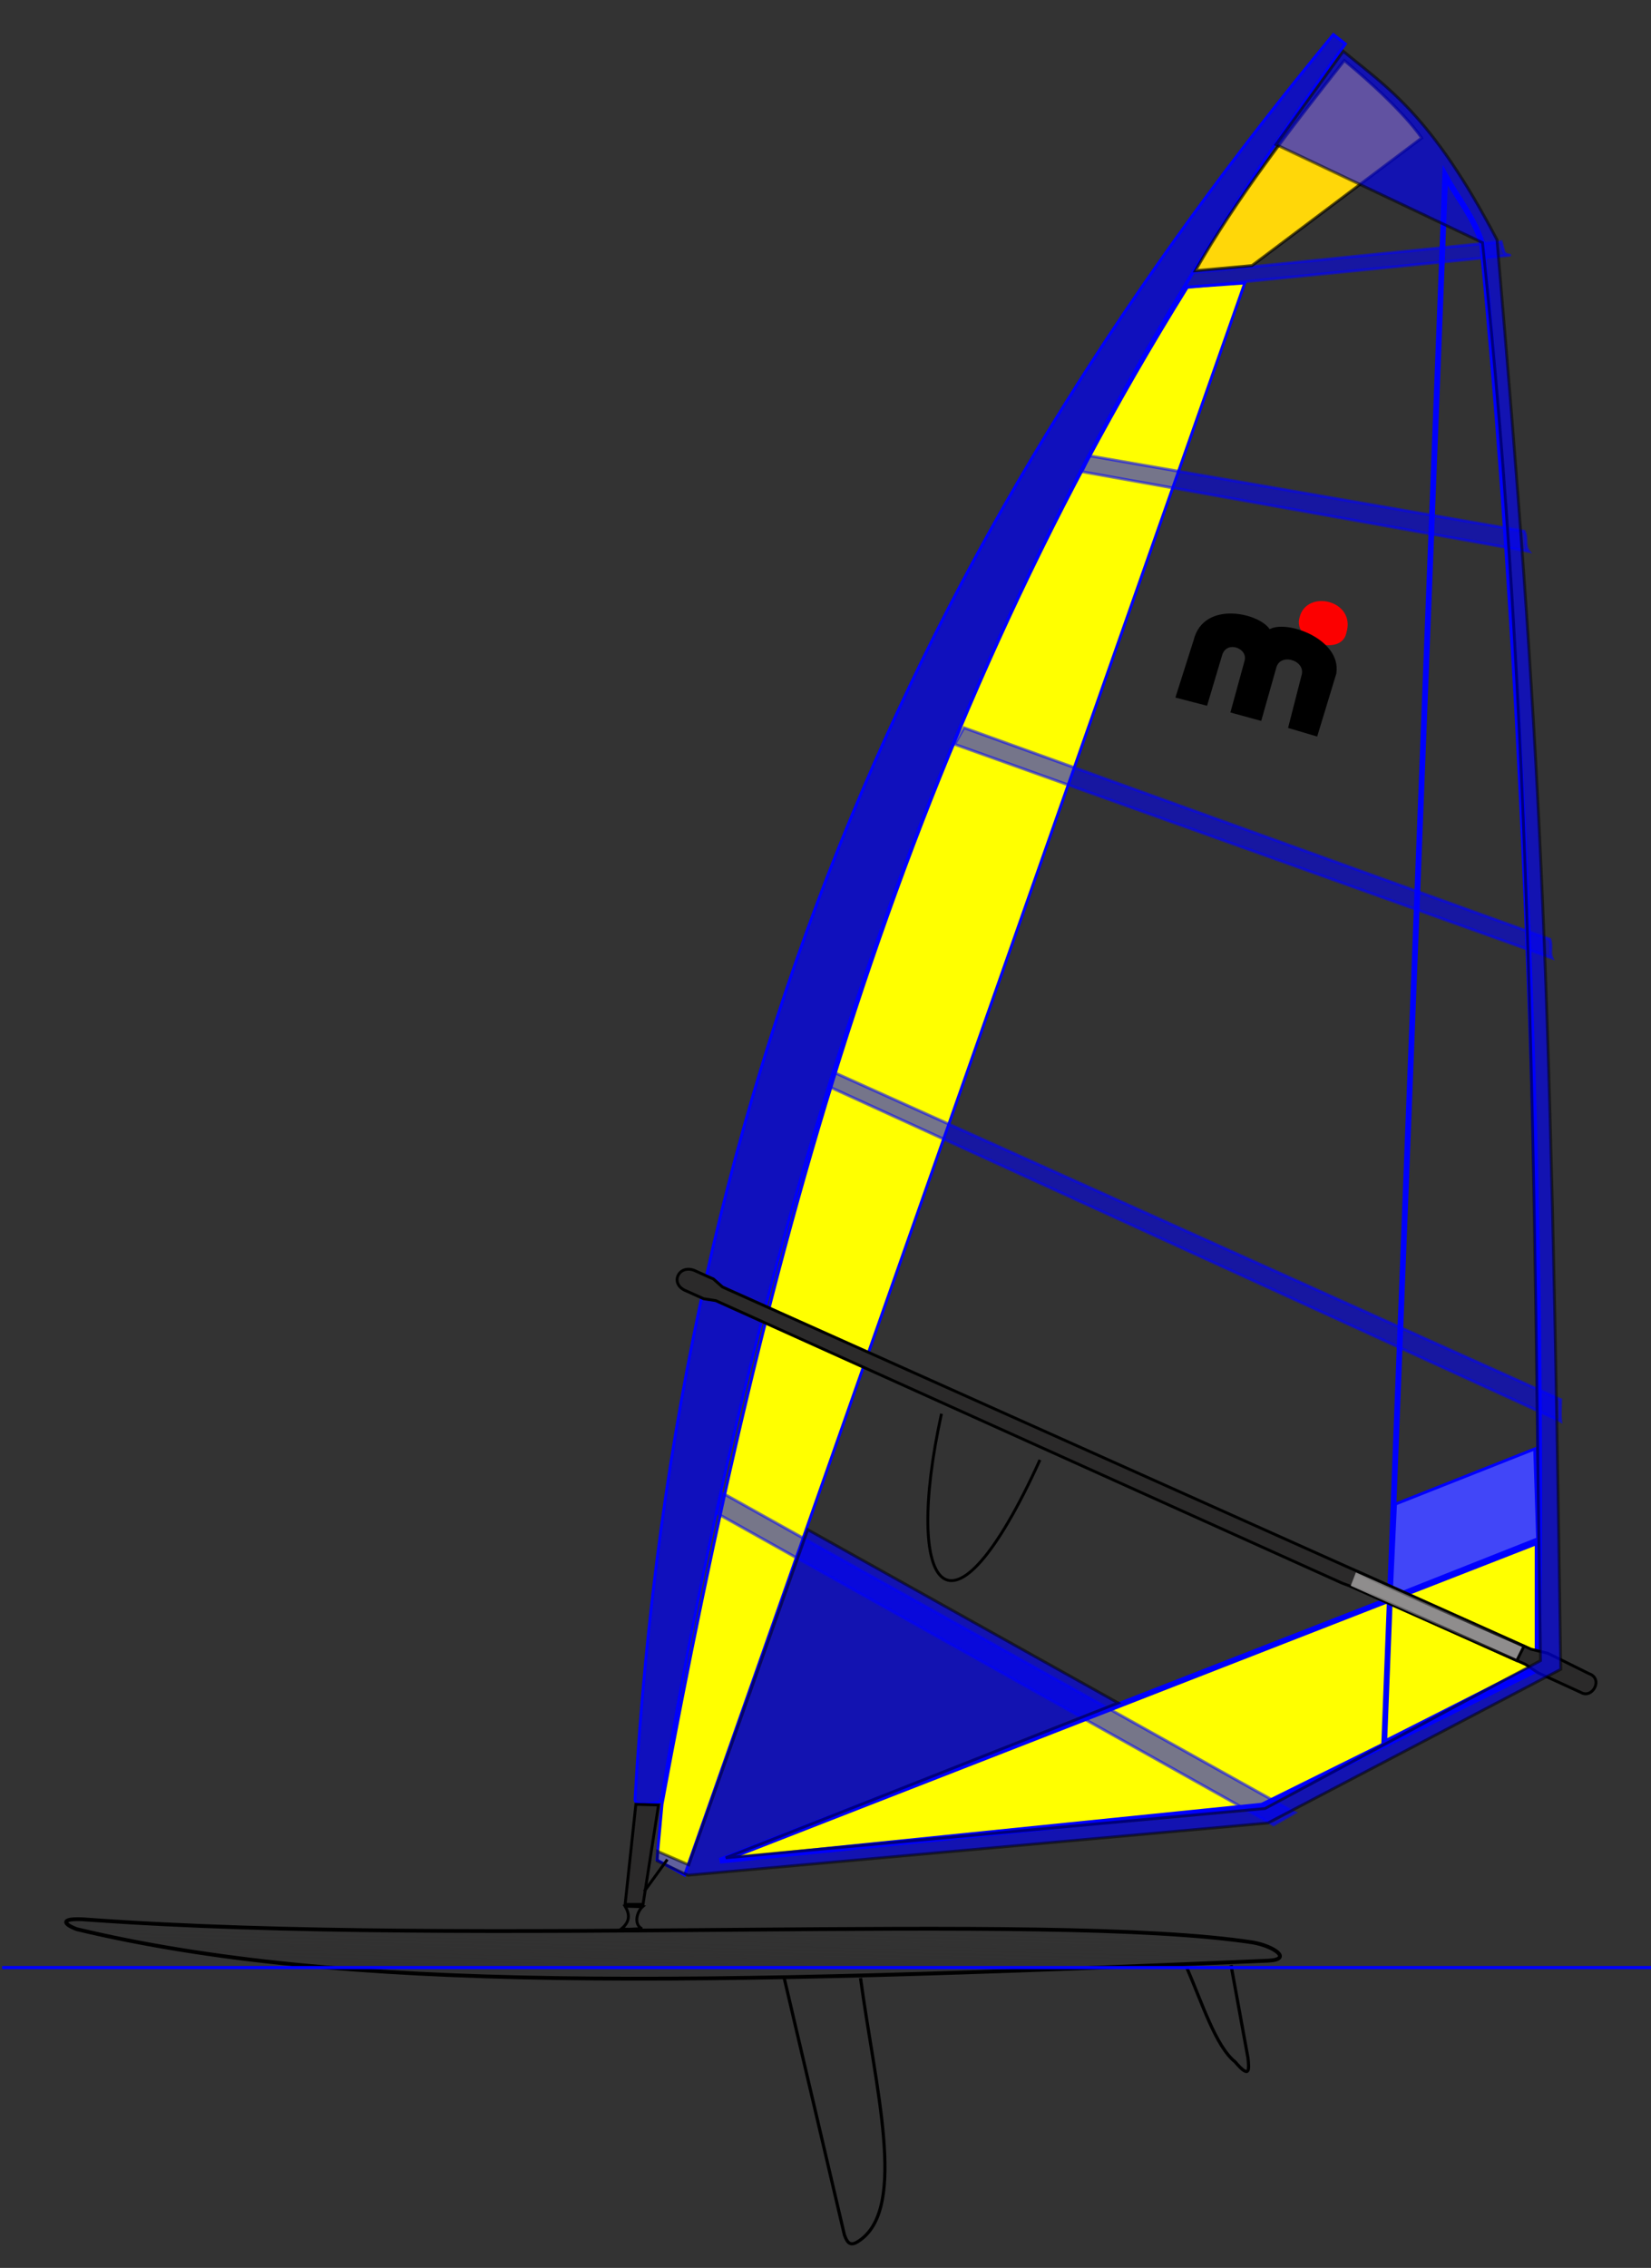
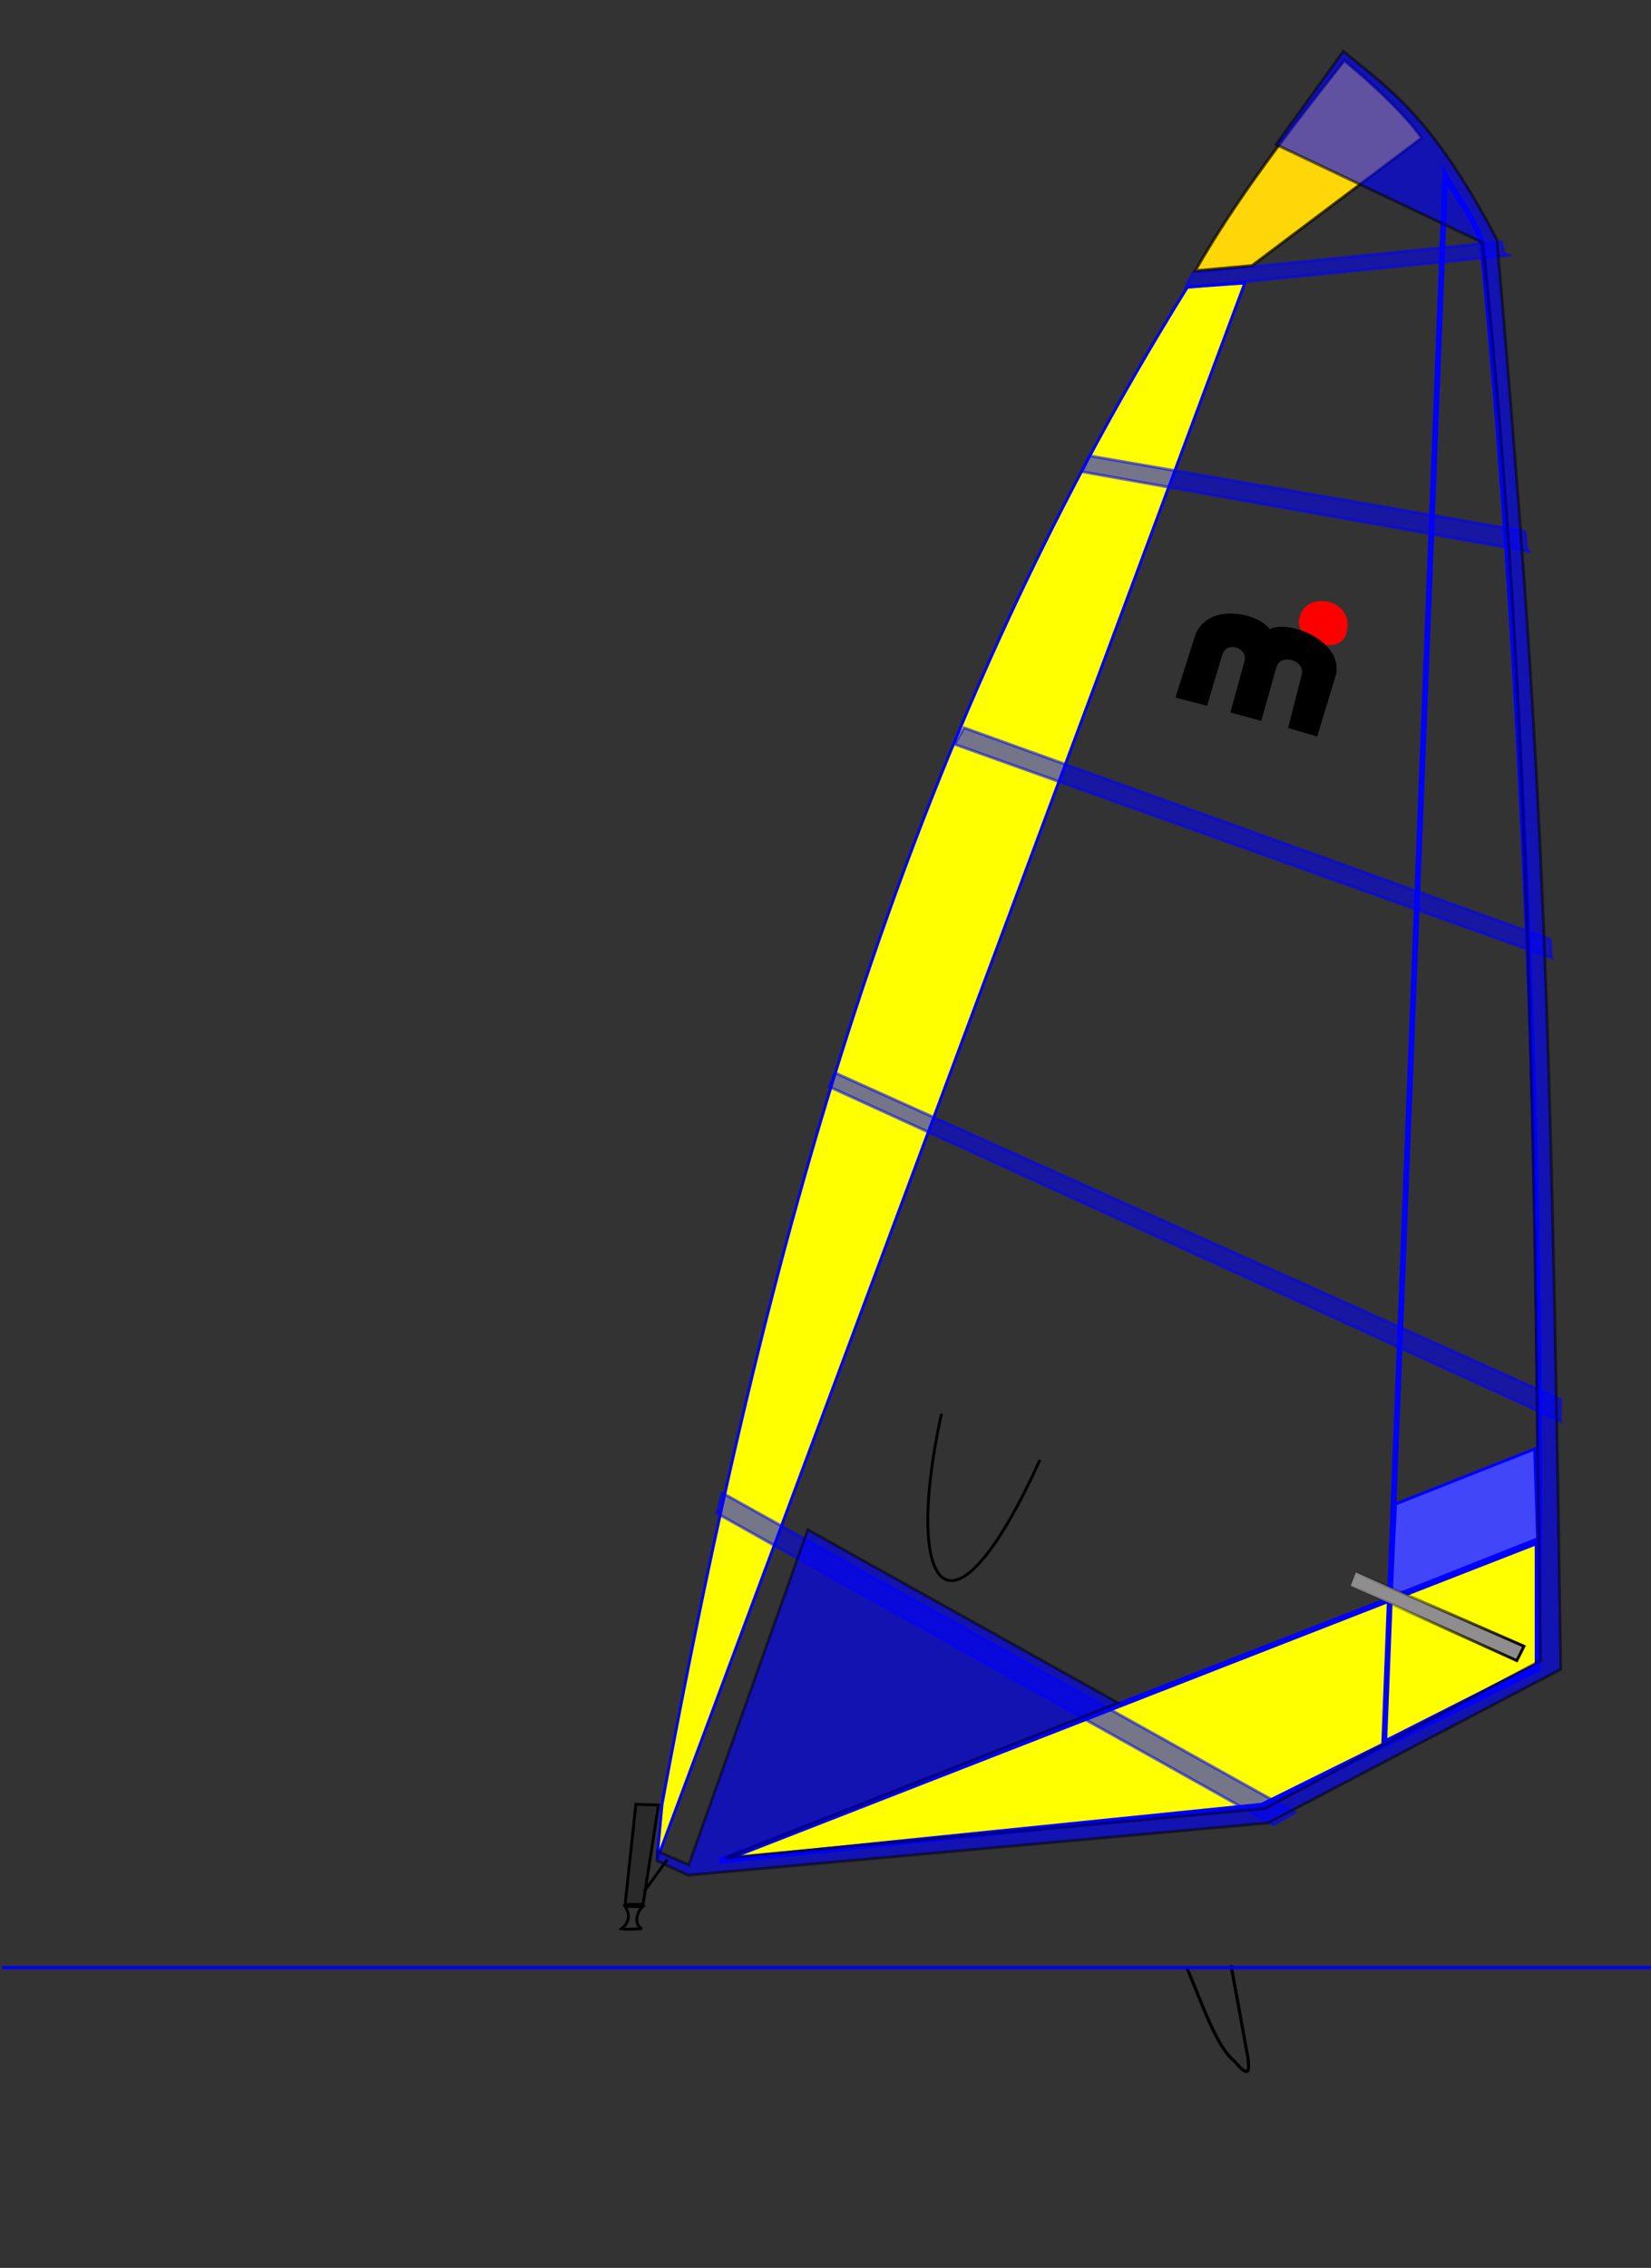
<svg xmlns="http://www.w3.org/2000/svg" xmlns:ns1="http://sodipodi.sourceforge.net/DTD/sodipodi-0.dtd" xmlns:ns2="http://www.inkscape.org/namespaces/inkscape" xmlns:xlink="http://www.w3.org/1999/xlink" width="517.663" height="711.034" id="svg2" ns1:version="0.32" ns2:version="0.46" ns1:docname="Mistral One Design.svg" ns2:output_extension="org.inkscape.output.svg.inkscape" version="1.0">
  <rect width="100%" height="100%" fill="#333333" stroke="none" />
  <defs id="defs4">
    <linearGradient ns2:collect="always" id="linearGradient3361">
      <stop style="stop-color:#000000;stop-opacity:1;" offset="0" id="stop3363" />
      <stop style="stop-color:#000000;stop-opacity:0;" offset="1" id="stop3365" />
    </linearGradient>
    <linearGradient ns2:collect="always" id="linearGradient3341">
      <stop style="stop-color:#2b2a2a;stop-opacity:1;" offset="0" id="stop3343" />
      <stop style="stop-color:#2b2a2a;stop-opacity:0;" offset="1" id="stop3345" />
    </linearGradient>
    <ns2:perspective ns1:type="inkscape:persp3d" ns2:vp_x="0 : 526.18109 : 1" ns2:vp_y="0 : 1000 : 0" ns2:vp_z="744.09448 : 526.18109 : 1" ns2:persp3d-origin="372.04724 : 350.78739 : 1" id="perspective10" />
    <ns2:perspective id="perspective2647" ns2:persp3d-origin="372.04724 : 350.78739 : 1" ns2:vp_z="744.09448 : 526.18109 : 1" ns2:vp_y="0 : 1000 : 0" ns2:vp_x="0 : 526.18109 : 1" ns1:type="inkscape:persp3d" />
    <ns2:perspective id="perspective2777" ns2:persp3d-origin="372.04724 : 350.78739 : 1" ns2:vp_z="744.09448 : 526.18109 : 1" ns2:vp_y="0 : 1000 : 0" ns2:vp_x="0 : 526.18109 : 1" ns1:type="inkscape:persp3d" />
    <ns2:perspective id="perspective2537" ns2:persp3d-origin="372.04724 : 350.78739 : 1" ns2:vp_z="744.09448 : 526.18109 : 1" ns2:vp_y="0 : 1000 : 0" ns2:vp_x="0 : 526.18109 : 1" ns1:type="inkscape:persp3d" />
    <ns2:perspective id="perspective2667" ns2:persp3d-origin="372.04724 : 350.78739 : 1" ns2:vp_z="744.09448 : 526.18109 : 1" ns2:vp_y="0 : 1000 : 0" ns2:vp_x="0 : 526.18109 : 1" ns1:type="inkscape:persp3d" />
    <ns2:perspective id="perspective2557" ns2:persp3d-origin="372.04724 : 350.78739 : 1" ns2:vp_z="744.09448 : 526.18109 : 1" ns2:vp_y="0 : 1000 : 0" ns2:vp_x="0 : 526.18109 : 1" ns1:type="inkscape:persp3d" />
    <linearGradient ns2:collect="always" xlink:href="#linearGradient3341" id="linearGradient3347" x1="-169.916" y1="823.246" x2="-171.19" y2="771.853" gradientUnits="userSpaceOnUse" gradientTransform="matrix(-1,0,0,1,76.223,-34.727)" />
    <linearGradient ns2:collect="always" xlink:href="#linearGradient3361" id="linearGradient3367" x1="-659.786" y1="1478.434" x2="-598.071" y2="1478.434" gradientUnits="userSpaceOnUse" gradientTransform="matrix(-0.9,0,0,0.9,-62.313,-687.918)" />
    <ns2:perspective ns1:type="inkscape:persp3d" ns2:vp_x="0 : 526.18109 : 1" ns2:vp_y="0 : 1000 : 0" ns2:vp_z="744.09448 : 526.18109 : 1" ns2:persp3d-origin="372.04724 : 350.78739 : 1" id="perspective2390" />
    <ns2:perspective id="perspective3533" ns2:persp3d-origin="372.04724 : 350.78739 : 1" ns2:vp_z="744.09448 : 526.18109 : 1" ns2:vp_y="0 : 1000 : 0" ns2:vp_x="0 : 526.18109 : 1" ns1:type="inkscape:persp3d" />
  </defs>
  <ns1:namedview id="base" pagecolor="#ffffff" bordercolor="#666666" borderopacity="1.0" ns2:pageopacity="0.0" ns2:pageshadow="2" ns2:zoom="0.6619403" ns2:cx="287.76798" ns2:cy="372.37364" ns2:document-units="px" ns2:current-layer="layer1" showgrid="false" ns2:window-width="1024" ns2:window-height="708" ns2:window-x="0" ns2:window-y="26">
    <ns2:grid type="xygrid" id="grid3451" visible="true" enabled="true" />
  </ns1:namedview>
  <g ns2:label="Calque 1" ns2:groupmode="layer" id="layer1" transform="translate(-52.886,-135.861)">
-     <path style="opacity:1;fill:url(#linearGradient3347);fill-opacity:1;fill-rule:evenodd;stroke:#000000;stroke-width:1.2;stroke-linecap:butt;stroke-linejoin:miter;marker:none;marker-start:none;marker-mid:none;marker-end:none;stroke-miterlimit:4;stroke-dasharray:none;stroke-dashoffset:0;stroke-opacity:1;visibility:visible;display:inline;overflow:visible;enable-background:accumulate" d="M 450.518,750.573 C 269.633,758.28 160.647,760.695 76.946,740.696 C 72.298,738.94 71.722,736.981 80.518,737.716 C 202.243,746.53 380.875,734.952 445.72,744.859 C 452.292,746.006 458.339,750.184 450.518,750.573 z" id="path2673" ns1:nodetypes="ccccc" />
    <path style="opacity:1;fill:none;fill-opacity:1;fill-rule:evenodd;stroke:#000000;stroke-width:1;stroke-linecap:butt;stroke-linejoin:miter;marker:none;marker-start:none;marker-mid:none;marker-end:none;stroke-miterlimit:4;stroke-dasharray:none;stroke-dashoffset:0;stroke-opacity:1;visibility:visible;display:inline;overflow:visible;enable-background:accumulate" d="M 438.867,751.965 L 444.171,781.007 C 444.504,784.369 445.035,788.076 440.13,782.27 C 434.074,777.448 429.789,763.771 424.978,752.723" id="path3447" ns1:nodetypes="cccc" />
    <path style="opacity:1;fill:none;fill-opacity:1;fill-rule:evenodd;stroke:#0000ff;stroke-width:1;stroke-linecap:butt;stroke-linejoin:miter;marker:none;marker-start:none;marker-mid:none;marker-end:none;stroke-miterlimit:4;stroke-dasharray:none;stroke-dashoffset:0;stroke-opacity:1;visibility:visible;display:inline;overflow:visible;enable-background:accumulate" d="M 53.562,752.743 L 573.999,752.743" id="path3449" ns1:nodetypes="cc" />
    <path style="opacity:1;fill:#ffff00;fill-opacity:1;fill-rule:evenodd;stroke:#0000fc;stroke-width:1.8;stroke-linecap:butt;stroke-linejoin:miter;marker:none;marker-start:none;marker-mid:none;marker-end:none;stroke-miterlimit:4;stroke-dasharray:none;stroke-dashoffset:0;stroke-opacity:1;visibility:visible;display:inline;overflow:visible;enable-background:accumulate" d="M 278.613,719.232 L 448.622,701.958 L 534.99,659.155 L 534.99,619.226 L 278.613,719.232 z" id="path3453" ns1:nodetypes="ccccc" />
-     <path style="opacity:1;fill:#0000ff;fill-opacity:0.676;fill-rule:evenodd;stroke:#0000ff;stroke-width:0.9;stroke-linecap:butt;stroke-linejoin:miter;marker:none;marker-start:none;marker-mid:none;marker-end:none;stroke-miterlimit:4;stroke-dasharray:none;stroke-dashoffset:0;stroke-opacity:1;visibility:visible;display:inline;overflow:visible;enable-background:accumulate" d="M 260.134,700.648 C 260.134,700.648 251.825,702.893 251.999,699.883 C 265.451,466.857 345.619,298.021 470.952,146.688 L 474.731,149.636 C 382.12,277.113 303.713,440.621 260.134,700.648 z" id="path3457" ns1:nodetypes="csccc" />
    <path style="opacity:1;fill:none;fill-opacity:1;fill-rule:evenodd;stroke:#0000fd;stroke-width:1.8;stroke-linecap:butt;stroke-linejoin:miter;marker:none;marker-start:none;marker-mid:none;marker-end:none;stroke-miterlimit:4;stroke-dasharray:none;stroke-dashoffset:0;stroke-opacity:1;visibility:visible;display:inline;overflow:visible;enable-background:accumulate" d="M 517.607,212.246 C 514.982,203.893 509.894,198.002 506.036,190.881 L 486.906,682.298 L 535.12,657.87 C 537.465,491.557 528.495,322.706 517.607,212.246 z" id="path3459" ns1:nodetypes="ccccc" />
-     <path style="opacity:1;fill:#ffff00;fill-opacity:1;fill-rule:evenodd;stroke:#0000ff;stroke-width:0.9;stroke-linecap:butt;stroke-linejoin:miter;marker:none;marker-start:none;marker-mid:none;marker-end:none;stroke-miterlimit:4;stroke-dasharray:none;stroke-dashoffset:0;stroke-opacity:1;visibility:visible;display:inline;overflow:visible;enable-background:accumulate" d="M 443.192,224.584 L 425.192,225.87 C 334.913,371.058 293.022,525.81 260.464,701.557 L 258.869,718.993 L 267.544,723.719 L 443.192,224.584 z" id="path3469" ns1:nodetypes="cccccc" />
+     <path style="opacity:1;fill:#ffff00;fill-opacity:1;fill-rule:evenodd;stroke:#0000ff;stroke-width:0.9;stroke-linecap:butt;stroke-linejoin:miter;marker:none;marker-start:none;marker-mid:none;marker-end:none;stroke-miterlimit:4;stroke-dasharray:none;stroke-dashoffset:0;stroke-opacity:1;visibility:visible;display:inline;overflow:visible;enable-background:accumulate" d="M 443.192,224.584 L 425.192,225.87 C 334.913,371.058 293.022,525.81 260.464,701.557 L 258.869,718.993 L 443.192,224.584 z" id="path3469" ns1:nodetypes="cccccc" />
    <path style="opacity:1;fill:#0001ff;fill-opacity:0.541;fill-rule:evenodd;stroke:#0000ff;stroke-width:0.9;stroke-linecap:butt;stroke-linejoin:miter;marker:none;marker-start:none;marker-mid:none;marker-end:none;stroke-miterlimit:4;stroke-dasharray:none;stroke-dashoffset:0;stroke-opacity:0.539;visibility:visible;display:inline;overflow:visible;enable-background:accumulate" d="M 426.964,221.342 C 426.217,222.889 425.087,224.36 424.71,226.03 L 524.674,216.066 C 528.251,215.598 524.827,216.355 524.38,214.588 L 523.608,211.62 L 426.964,221.342 z" id="path3481" ns1:nodetypes="cccccc" />
    <path style="opacity:1;fill:#2b2a2a;fill-opacity:1;fill-rule:evenodd;stroke:#000000;stroke-width:0.9;stroke-linecap:butt;stroke-linejoin:miter;marker:none;marker-start:none;marker-mid:none;marker-end:none;stroke-miterlimit:4;stroke-dasharray:none;stroke-dashoffset:0;stroke-opacity:1;visibility:visible;display:inline;overflow:visible;enable-background:accumulate" d="M 259.366,701.764 L 252.258,701.553 L 248.893,732.936 L 254.504,732.936 L 259.366,701.764 z" id="path2563" ns1:nodetypes="ccccc" />
    <path style="opacity:1;fill:none;fill-opacity:1;fill-rule:evenodd;stroke:#000000;stroke-width:0.9;stroke-linecap:butt;stroke-linejoin:miter;marker:none;marker-start:none;marker-mid:none;marker-end:none;stroke-miterlimit:4;stroke-dasharray:none;stroke-dashoffset:0;stroke-opacity:1;visibility:visible;display:inline;overflow:visible;enable-background:accumulate" d="M 254.344,733.654 C 252.498,735.357 251.548,739.241 254.183,740.565 C 251.29,740.584 250.112,740.9 247.755,740.565 C 250.612,738.208 250.251,735.851 248.88,733.494 L 254.344,733.654 z" id="path2565" ns1:nodetypes="ccccc" />
    <path style="opacity:1;fill:#4146f8;fill-opacity:1;fill-rule:evenodd;stroke:#0000ff;stroke-width:0.9;stroke-linecap:butt;stroke-linejoin:miter;marker:none;marker-start:none;marker-mid:none;marker-end:none;stroke-miterlimit:4;stroke-dasharray:none;stroke-dashoffset:0;stroke-opacity:1;visibility:visible;display:inline;overflow:visible;enable-background:accumulate" d="M 534.99,618.317 L 489.078,636.5 L 490.442,607.408 L 534.081,590.134 L 534.99,618.317 z" id="path3339" ns1:nodetypes="ccccc" />
-     <path style="opacity:1;fill:#2b2a2a;fill-opacity:1;fill-rule:evenodd;stroke:#000100;stroke-width:0.9;stroke-linecap:butt;stroke-linejoin:miter;marker:none;marker-start:none;marker-mid:none;marker-end:none;stroke-miterlimit:4;stroke-dasharray:none;stroke-dashoffset:0;stroke-opacity:1;visibility:visible;display:inline;overflow:visible;enable-background:accumulate" d="M 551.088,660.574 L 538.19,654.186 L 532.946,652.919 L 478.35,628.436 L 475.957,627.386 L 279.416,539.356 L 276.585,536.859 L 270.486,534.12 C 265.661,532.392 262.992,538.07 267.492,540.337 L 273.528,543.047 L 277.31,543.632 L 473.75,632.227 L 475.839,632.994 L 531.231,657.688 L 535.115,660.309 L 548.627,666.502 C 552.156,668.563 555.743,662.189 551.088,660.574 z" id="path3455" ns1:nodetypes="ccccccccccccccccc" />
-     <path ns1:nodetypes="ccccc" id="path3349" d="M 298.709,755.754 L 317.649,836.566 C 318.722,839.514 319.777,840.259 322.7,838.081 C 337.325,827.396 327.312,790.296 322.7,756.006 L 322.7,756.006" style="opacity:1;fill:none;fill-opacity:1;fill-rule:evenodd;stroke:#000000;stroke-width:1;stroke-linecap:butt;stroke-linejoin:miter;marker:none;marker-start:none;marker-mid:none;marker-end:none;stroke-miterlimit:4;stroke-dasharray:none;stroke-dashoffset:0;stroke-opacity:1;visibility:visible;display:inline;overflow:visible;enable-background:accumulate" />
    <path style="opacity:1;fill:#0000ff;fill-opacity:0.539;fill-rule:evenodd;stroke:#0000ff;stroke-width:0.9;stroke-linecap:butt;stroke-linejoin:miter;marker:none;marker-start:none;marker-mid:none;marker-end:none;stroke-miterlimit:4;stroke-dasharray:none;stroke-dashoffset:0;stroke-opacity:0.539;visibility:visible;display:inline;overflow:visible;enable-background:accumulate" d="M 458.942,704.155 L 279.263,603.87 L 277.656,610.298 L 452.192,708.013 L 458.942,704.155 z" id="path3467" ns1:nodetypes="ccccc" />
    <path style="opacity:1;fill:#0001ff;fill-opacity:0.541;fill-rule:evenodd;stroke:#0000ff;stroke-width:0.9;stroke-linecap:butt;stroke-linejoin:miter;marker:none;marker-start:none;marker-mid:none;marker-end:none;stroke-miterlimit:4;stroke-dasharray:none;stroke-dashoffset:0;stroke-opacity:0.541;visibility:visible;display:inline;overflow:visible;enable-background:accumulate" d="M 542.263,574.679 L 314.68,472.212 L 312.862,476.57 L 542.263,581.497 C 542.001,578.921 542.263,576.8 542.263,574.679 z" id="path3465" ns1:nodetypes="ccccc" />
    <path style="opacity:1;fill:#0001ff;fill-opacity:0.541;fill-rule:evenodd;stroke:#0000ff;stroke-width:0.9;stroke-linecap:butt;stroke-linejoin:miter;marker:none;marker-start:none;marker-mid:none;marker-end:none;stroke-miterlimit:4;stroke-dasharray:none;stroke-dashoffset:0;stroke-opacity:0.541;visibility:visible;display:inline;overflow:visible;enable-background:accumulate" d="M 538.826,430.326 L 355.137,364.025 L 352.221,369.214 L 539.508,436.235 C 538.668,434.426 539.64,432.295 538.826,430.326 z" id="path3463" ns1:nodetypes="ccccc" />
    <path style="opacity:1;fill:#0001ff;fill-opacity:0.541;fill-rule:evenodd;stroke:#0000ff;stroke-width:0.9;stroke-linecap:butt;stroke-linejoin:miter;marker:none;marker-start:none;marker-mid:none;marker-end:none;stroke-miterlimit:4;stroke-dasharray:none;stroke-dashoffset:0;stroke-opacity:0.541;visibility:visible;display:inline;overflow:visible;enable-background:accumulate" d="M 530.77,302.392 L 394.418,278.755 L 392.145,283.755 L 532.263,308.756 C 530.643,306.598 531.956,304.683 530.77,302.392 z" id="path3461" ns1:nodetypes="ccccc" />
    <path style="opacity:1;fill:#ffd709;fill-opacity:1;fill-rule:evenodd;stroke:#000000;stroke-width:0.9;stroke-linecap:butt;stroke-linejoin:miter;marker:none;marker-start:none;marker-mid:none;marker-end:none;stroke-miterlimit:4;stroke-dasharray:none;stroke-dashoffset:0;stroke-opacity:0.66;visibility:visible;display:inline;overflow:visible;enable-background:accumulate" d="M 474.393,154.834 C 457.284,176.484 440.509,198.22 427.685,220.727 L 445.442,219.12 L 498.651,179.126 C 498.651,179.126 493.224,170.446 474.393,154.834 z" id="path3471" ns1:nodetypes="ccccc" />
    <path style="opacity:1;fill:#0000ff;fill-opacity:0.618;fill-rule:evenodd;stroke:#000000;stroke-width:0.9;stroke-linecap:butt;stroke-linejoin:miter;marker:none;marker-start:none;marker-mid:none;marker-end:none;stroke-miterlimit:4;stroke-dasharray:none;stroke-dashoffset:0;stroke-opacity:0.515;visibility:visible;display:inline;overflow:visible;enable-background:accumulate" d="M 474.078,151.93 C 487.75,163.282 501.573,171.603 522.262,211.024 C 535.884,369.964 538.953,430.307 542.263,659.228 L 450.44,707.413 L 268.613,723.777 L 258.967,719.296 L 259.083,716.282 L 268.834,720.514 L 306.154,615.434 L 403.486,669.764 L 280.431,718.322 L 449.531,702.867 L 535.899,656.501 C 533.758,507.706 533.654,360.728 517.716,211.933 L 452.948,181.178 L 474.078,151.93 z" id="path2567" ns1:nodetypes="cccccccccccccccc" />
    <path style="opacity:1;fill:#8f8d8d;fill-opacity:1;fill-rule:evenodd;stroke:url(#linearGradient3367);stroke-width:0.9;stroke-linecap:butt;stroke-linejoin:miter;marker:none;marker-start:none;marker-mid:none;marker-end:none;stroke-miterlimit:4;stroke-dasharray:none;stroke-dashoffset:0;stroke-opacity:1;visibility:visible;display:inline;overflow:visible;enable-background:accumulate" d="M 530.722,651.994 L 478.008,628.851 L 476.401,633.029 L 528.472,656.494 L 530.722,651.994 z" id="path3359" ns1:nodetypes="ccccc" />
    <path style="opacity:1;fill:none;fill-opacity:1;fill-rule:evenodd;stroke:#000000;stroke-width:0.9;stroke-linecap:butt;stroke-linejoin:miter;marker:none;marker-start:none;marker-mid:none;marker-end:none;stroke-miterlimit:4;stroke-dasharray:none;stroke-dashoffset:0;stroke-opacity:1;visibility:visible;display:inline;overflow:visible;enable-background:accumulate" d="M 262.128,718.853 L 254.868,728.872" id="path3369" ns1:nodetypes="cc" />
    <path style="opacity:1;fill:none;fill-opacity:1;fill-rule:evenodd;stroke:#000000;stroke-width:0.9;stroke-linecap:butt;stroke-linejoin:miter;marker:none;marker-start:none;marker-mid:none;marker-end:none;stroke-miterlimit:4;stroke-dasharray:none;stroke-dashoffset:0;stroke-opacity:1;visibility:visible;display:inline;overflow:visible;enable-background:accumulate" d="M 378.958,593.56 C 350.691,655.741 335.938,634.511 348.082,579.087" id="path3371" ns1:nodetypes="cc" />
    <path style="opacity:1;fill:#fc0000;fill-opacity:1;fill-rule:evenodd;stroke:#ff0000;stroke-width:0.9;stroke-linecap:butt;stroke-linejoin:miter;marker:none;marker-start:none;marker-mid:none;marker-end:none;stroke-miterlimit:4;stroke-dasharray:none;stroke-dashoffset:0;stroke-opacity:1;visibility:visible;display:inline;overflow:visible;enable-background:accumulate" d="M 460.806,329.499 C 458.596,336.606 473.228,341.301 474.605,334.124 C 477.566,324.496 462.838,321.159 460.806,329.499 z" id="path3564" ns1:nodetypes="ccc" />
    <path style="opacity:1;fill:#000000;fill-opacity:1;fill-rule:evenodd;stroke:#000000;stroke-width:0.9;stroke-linecap:butt;stroke-linejoin:miter;marker:none;marker-start:none;marker-mid:none;marker-end:none;stroke-miterlimit:4;stroke-dasharray:none;stroke-dashoffset:0;stroke-opacity:1;visibility:visible;display:inline;overflow:visible;enable-background:accumulate" d="M 421.993,354.249 L 427.576,336.678 C 430.618,324.31 448.18,328.671 450.823,333.726 C 455.894,330.369 473.075,336.547 471.445,346.927 L 465.581,366.224 L 457.297,363.773 L 461.517,347.293 C 462.495,342.312 454.101,339.911 452.66,344.972 L 448.026,361.327 L 439.221,358.927 L 443.593,342.976 C 444.601,338.518 437.245,335.997 435.666,341.086 L 431.046,356.585 L 421.993,354.249 z" id="path3562" ns1:nodetypes="cccccccccccccc" />
  </g>
</svg>